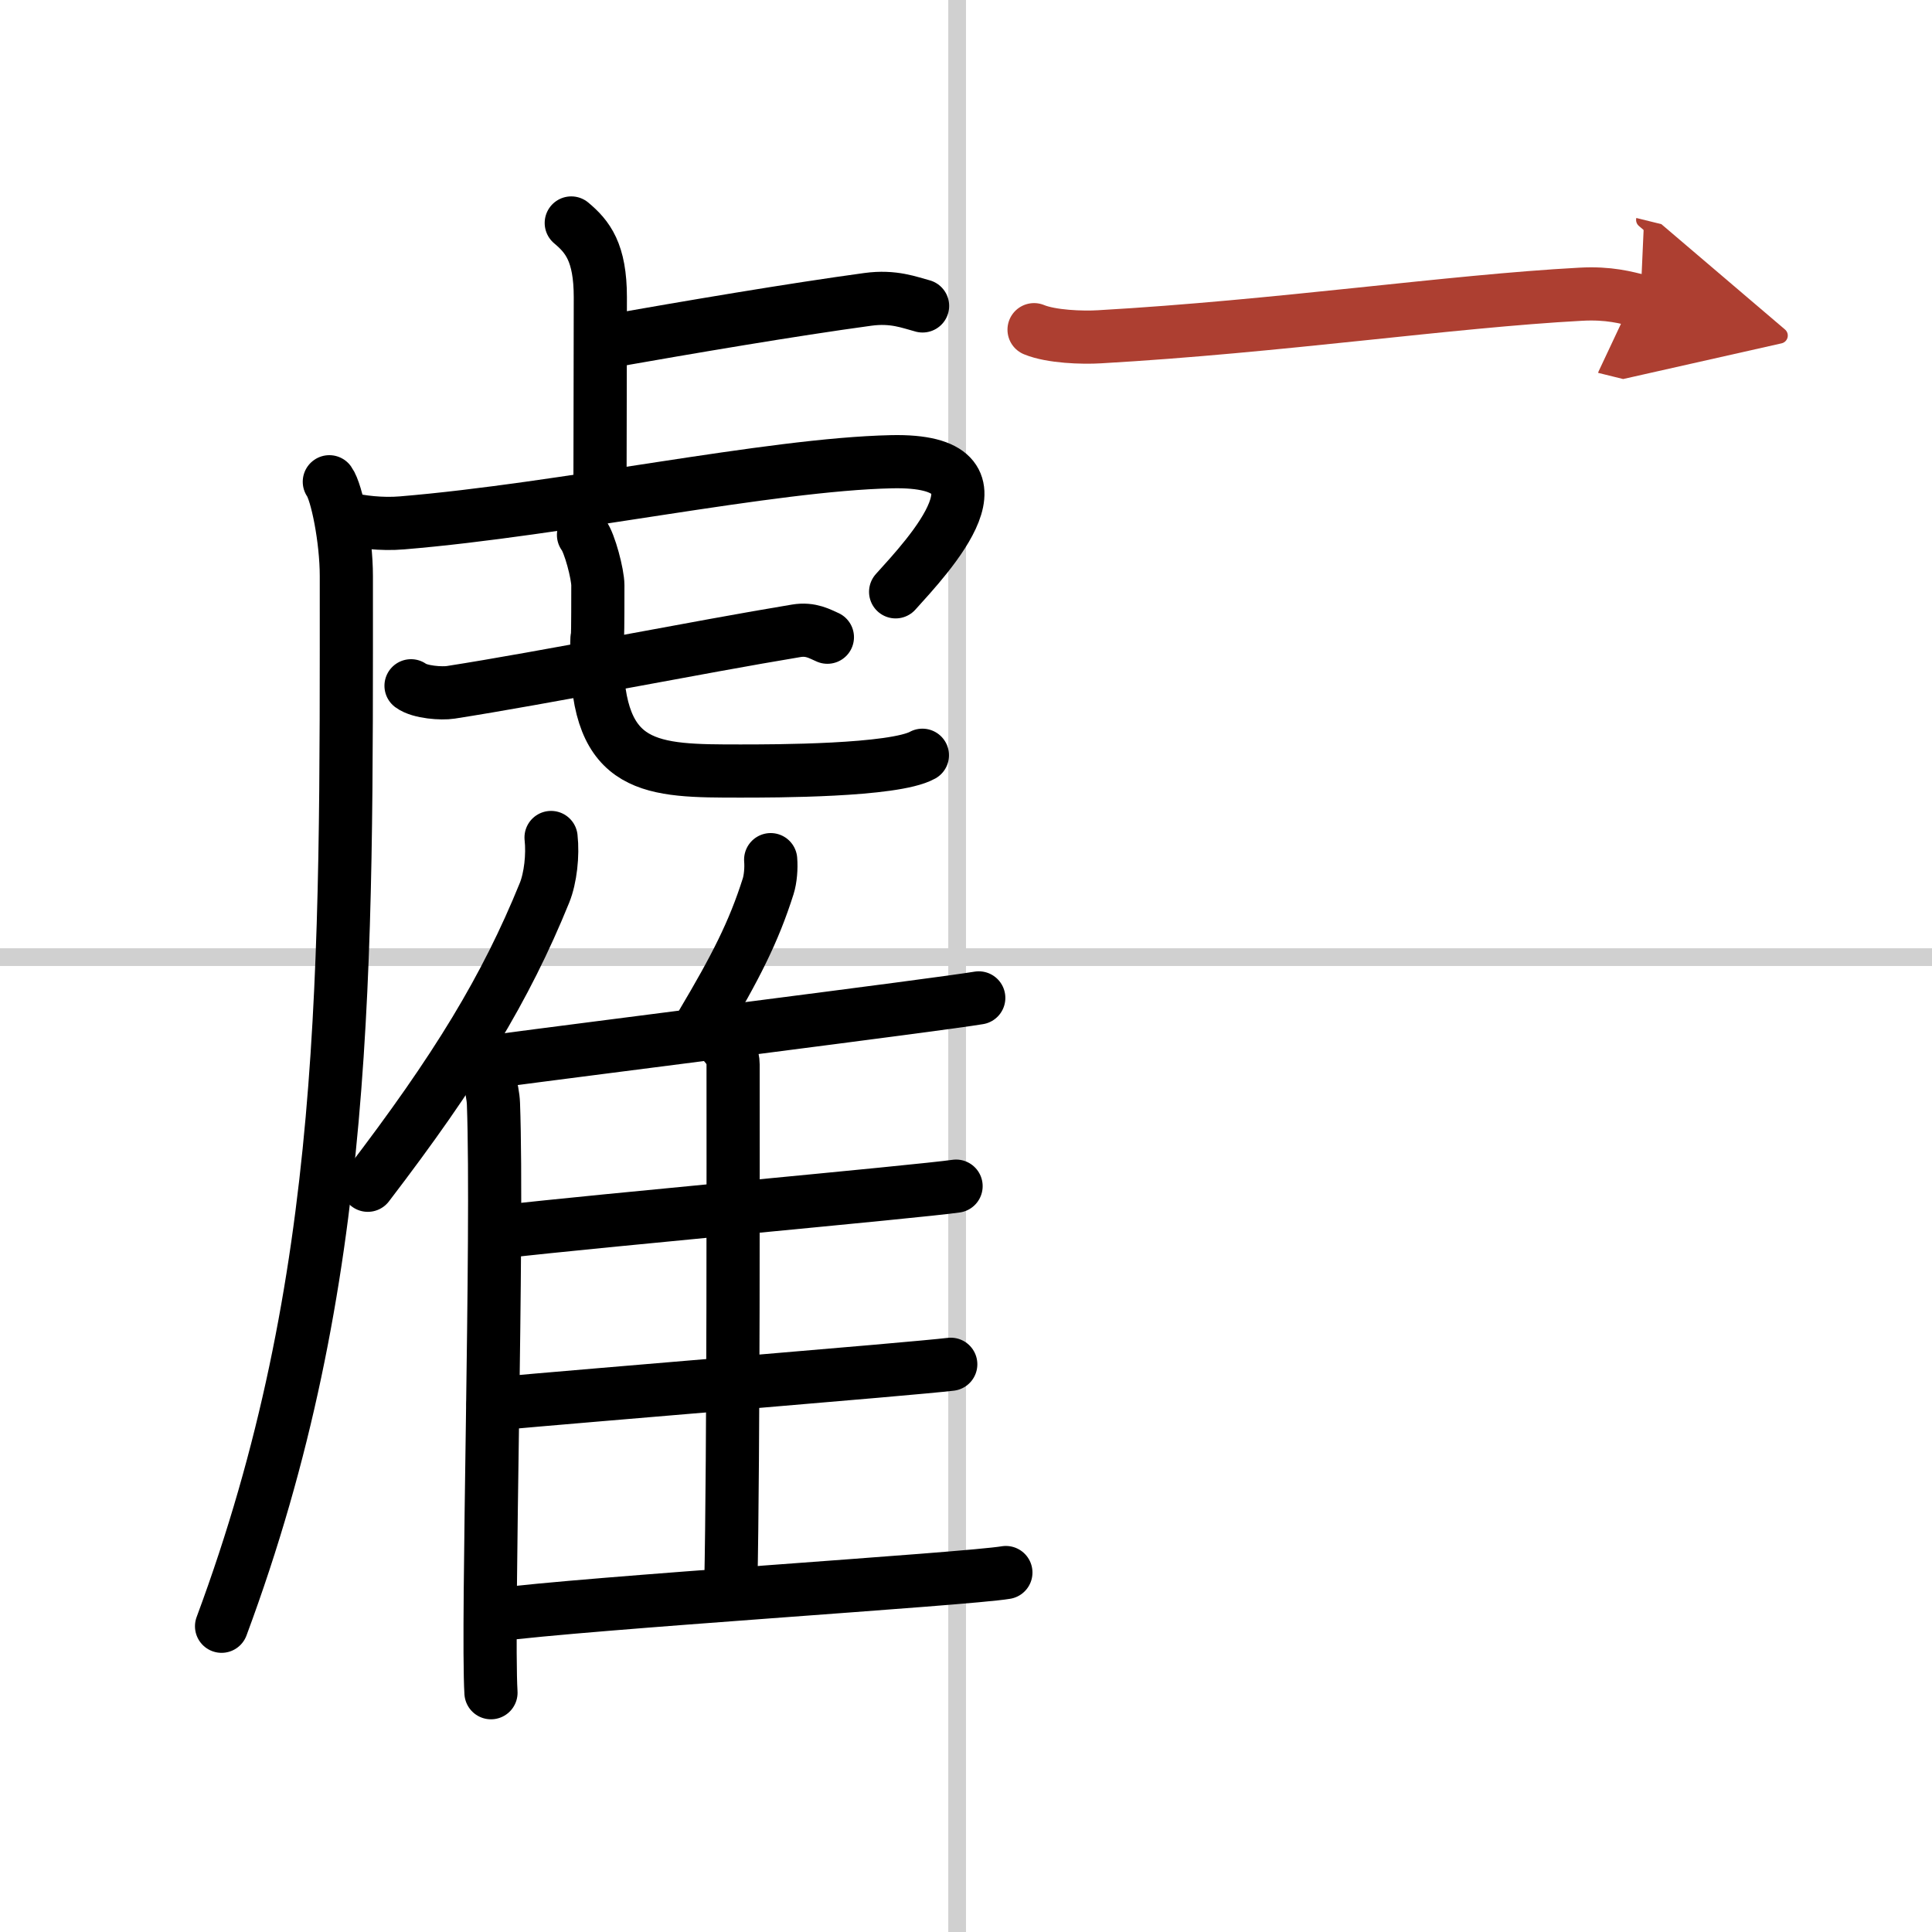
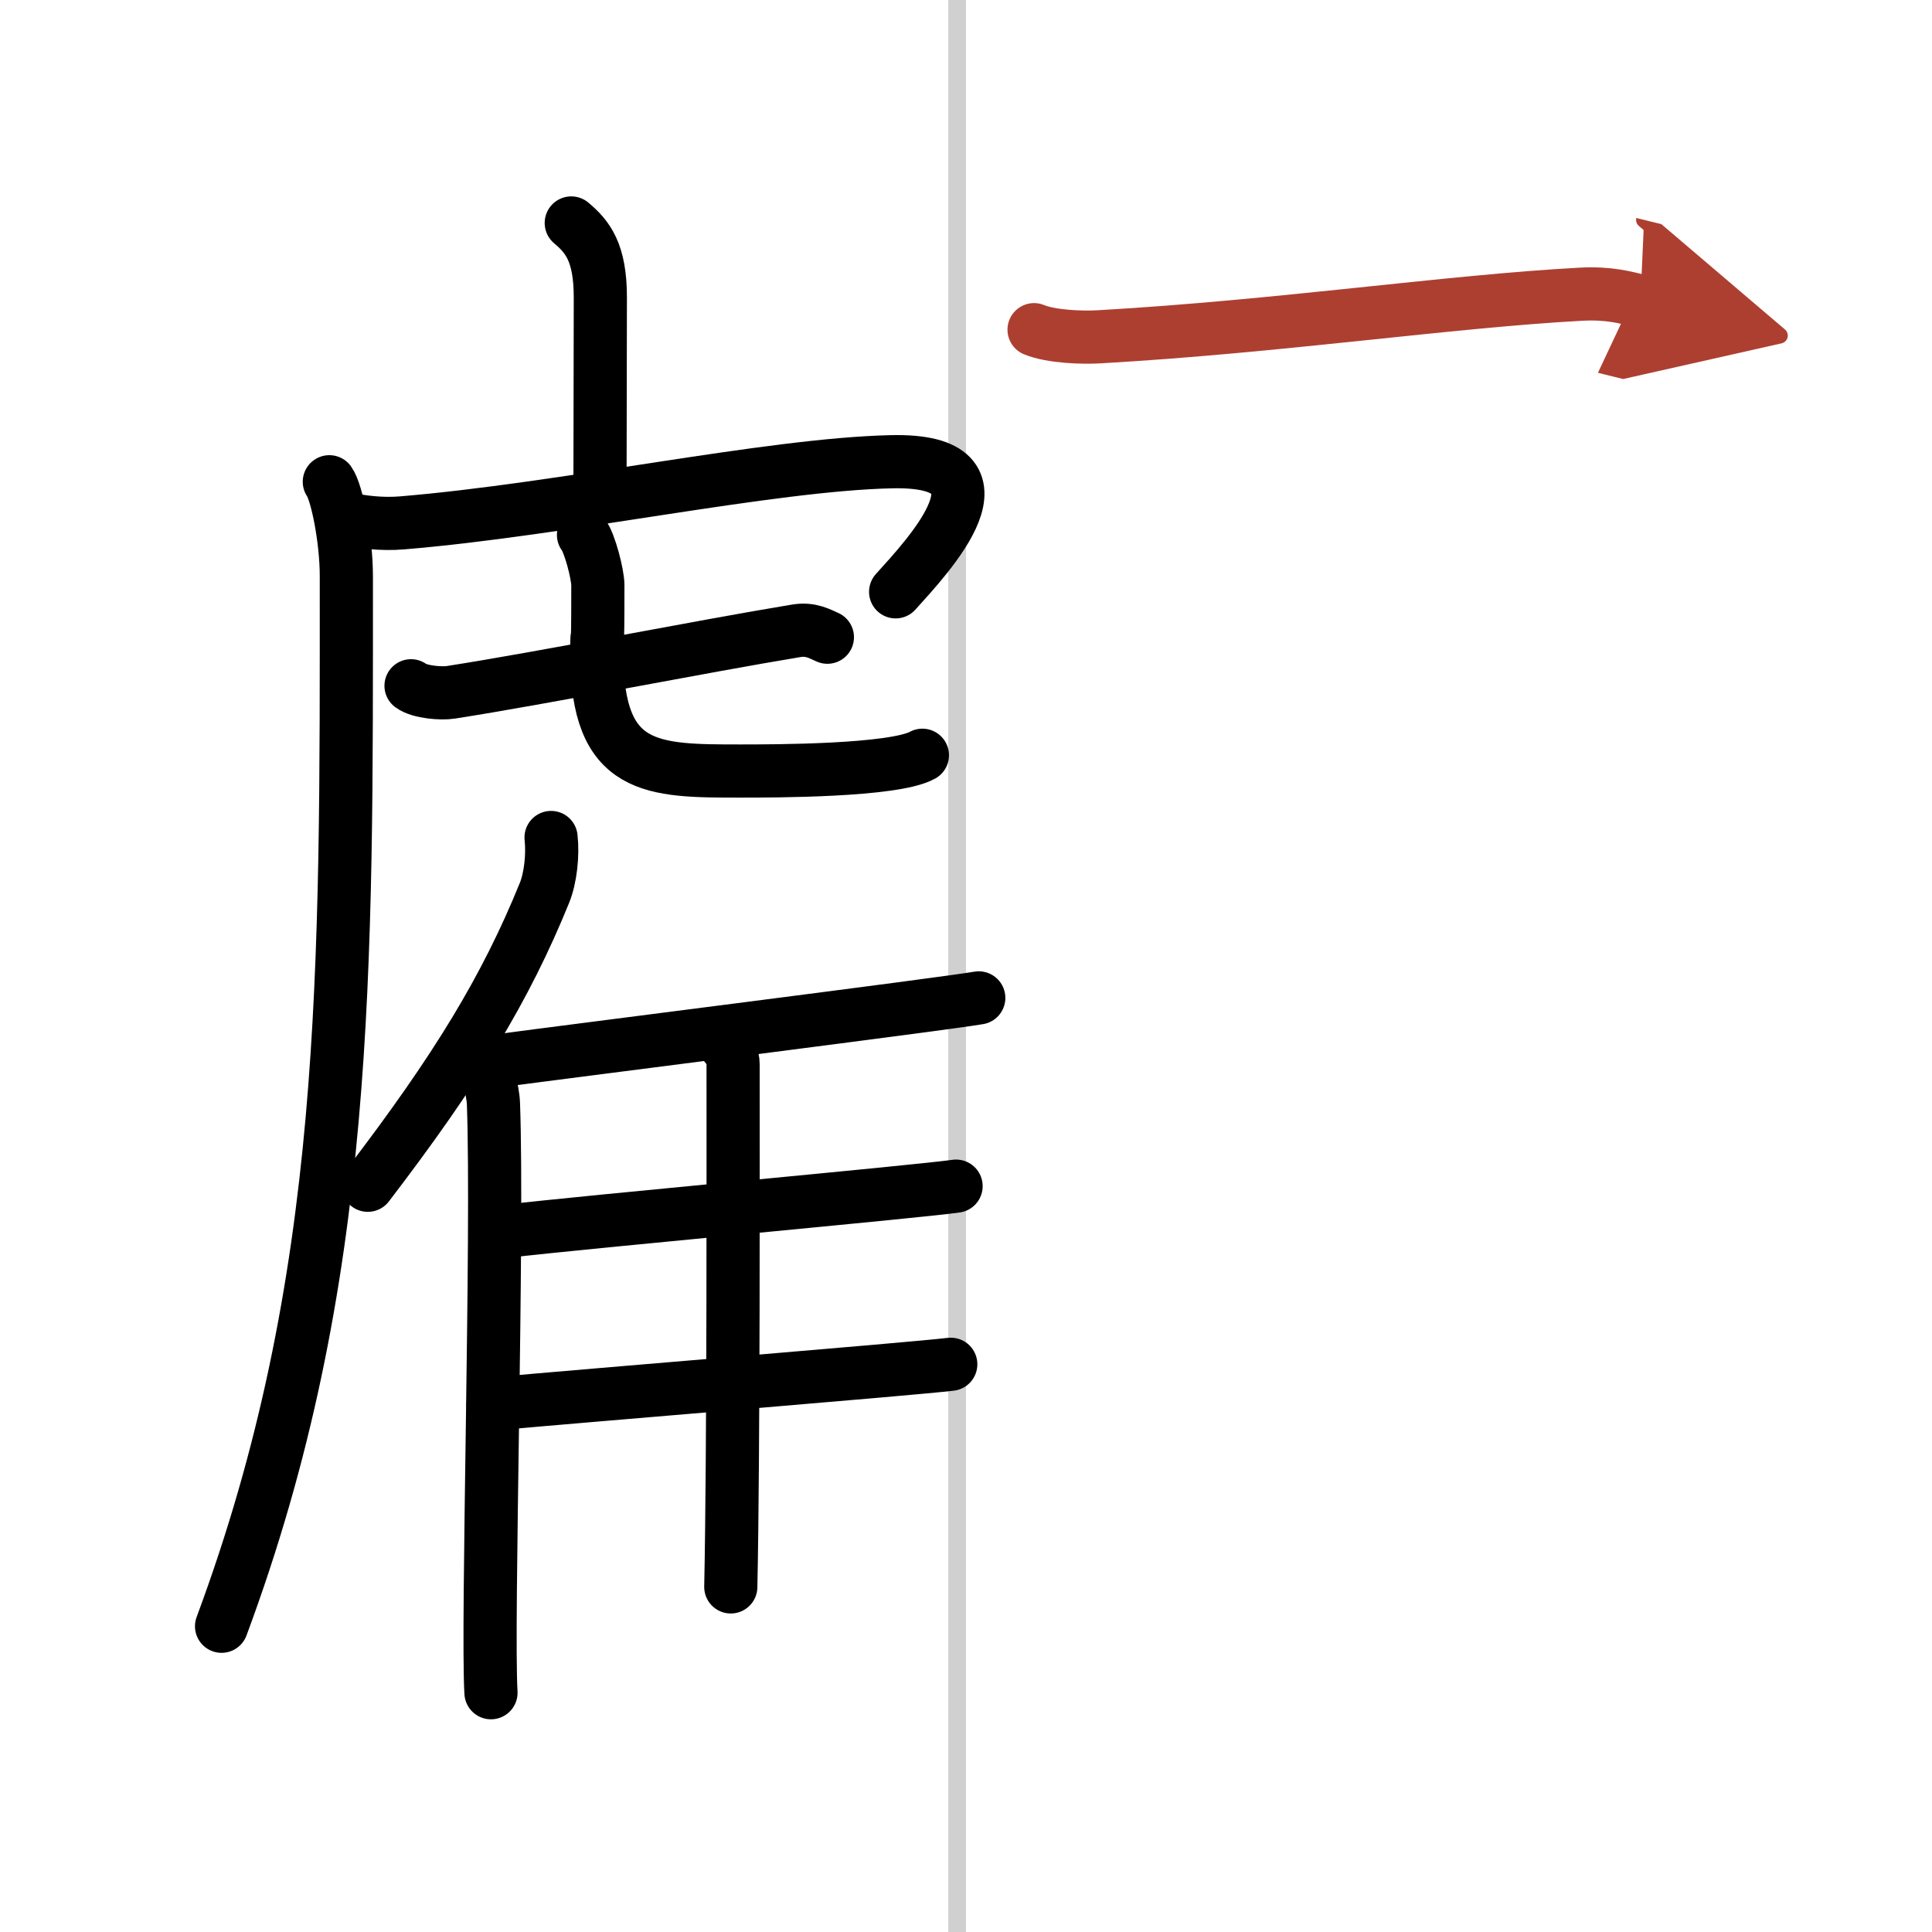
<svg xmlns="http://www.w3.org/2000/svg" width="400" height="400" viewBox="0 0 109 109">
  <defs>
    <marker id="a" markerWidth="4" orient="auto" refX="1" refY="5" viewBox="0 0 10 10">
      <polyline points="0 0 10 5 0 10 1 5" fill="#ad3f31" stroke="#ad3f31" />
    </marker>
  </defs>
  <g fill="none" stroke="#000" stroke-linecap="round" stroke-linejoin="round" stroke-width="3">
    <rect width="100%" height="100%" fill="#fff" stroke="#fff" />
    <line x1="54" x2="54" y2="109" stroke="#d0d0d0" stroke-width="1" />
-     <line x2="109" y1="54" y2="54" stroke="#d0d0d0" stroke-width="1" />
    <path d="m32.23 12.58c0.92 0.77 1.64 1.66 1.64 4.19 0 4.92-0.02 6.84-0.02 10.98" />
-     <path d="m34.27 19.27c4.67-0.82 10.36-1.79 14.69-2.38 1.46-0.2 2.36 0.18 3.09 0.37" />
    <path d="m18.58 27.18c0.42 0.58 0.96 3.24 0.96 5.32 0 22.25 0.21 39.75-7.04 59.25" />
    <path d="m19.59 29.26c0.7 0.18 1.93 0.34 3.09 0.24 9.07-0.75 20.74-3.3 27.62-3.45 7.26-0.16 2.04 5.33 0.23 7.34" />
    <path d="m23.19 38.69c0.5 0.37 1.73 0.45 2.24 0.37 5.2-0.81 14.05-2.57 19.49-3.47 0.83-0.14 1.34 0.18 1.76 0.36" />
    <path d="m32.92 30.18c0.35 0.45 0.81 2.22 0.81 2.84 0 4.98-0.06 1.64-0.06 3.87 0 6.61 3.1 6.61 8.11 6.61 1.86 0 8.65 0 10.26-0.89" />
    <path d="m31.09 47.25c0.11 0.99-0.03 2.28-0.37 3.12-2.19 5.39-4.96 9.95-9.97 16.5" />
    <path d="m27.01 59.74c0.45 0.53 0.8 1.71 0.83 2.54 0.27 7.38-0.37 29.38-0.14 33.22" />
-     <path d="m43.48 48.5c0.04 0.47-0.01 1.09-0.14 1.5-0.82 2.59-1.85 4.59-3.72 7.74" />
    <path d="m27.71 59.9c5.26-0.7 25.26-3.22 27.51-3.6" />
    <path d="m40.9 58.94c0.25 0.27 0.46 0.65 0.46 1.12 0 4.79 0.03 21.93-0.13 29.47" />
    <path d="m28.42 69.48c4.96-0.58 23.39-2.25 25.52-2.56" />
    <path d="m27.82 79.21c5.23-0.48 23.58-1.97 25.82-2.24" />
-     <path d="m27.82 91.13c5.26-0.7 26.68-2.03 28.93-2.41" />
    <path d="m58.34 18.6c0.97 0.4 2.73 0.46 3.7 0.4 10.14-0.58 19.71-2 27.13-2.4 1.61-0.09 2.57 0.19 3.38 0.39" marker-end="url(#a)" stroke="#ad3f31" />
  </g>
</svg>